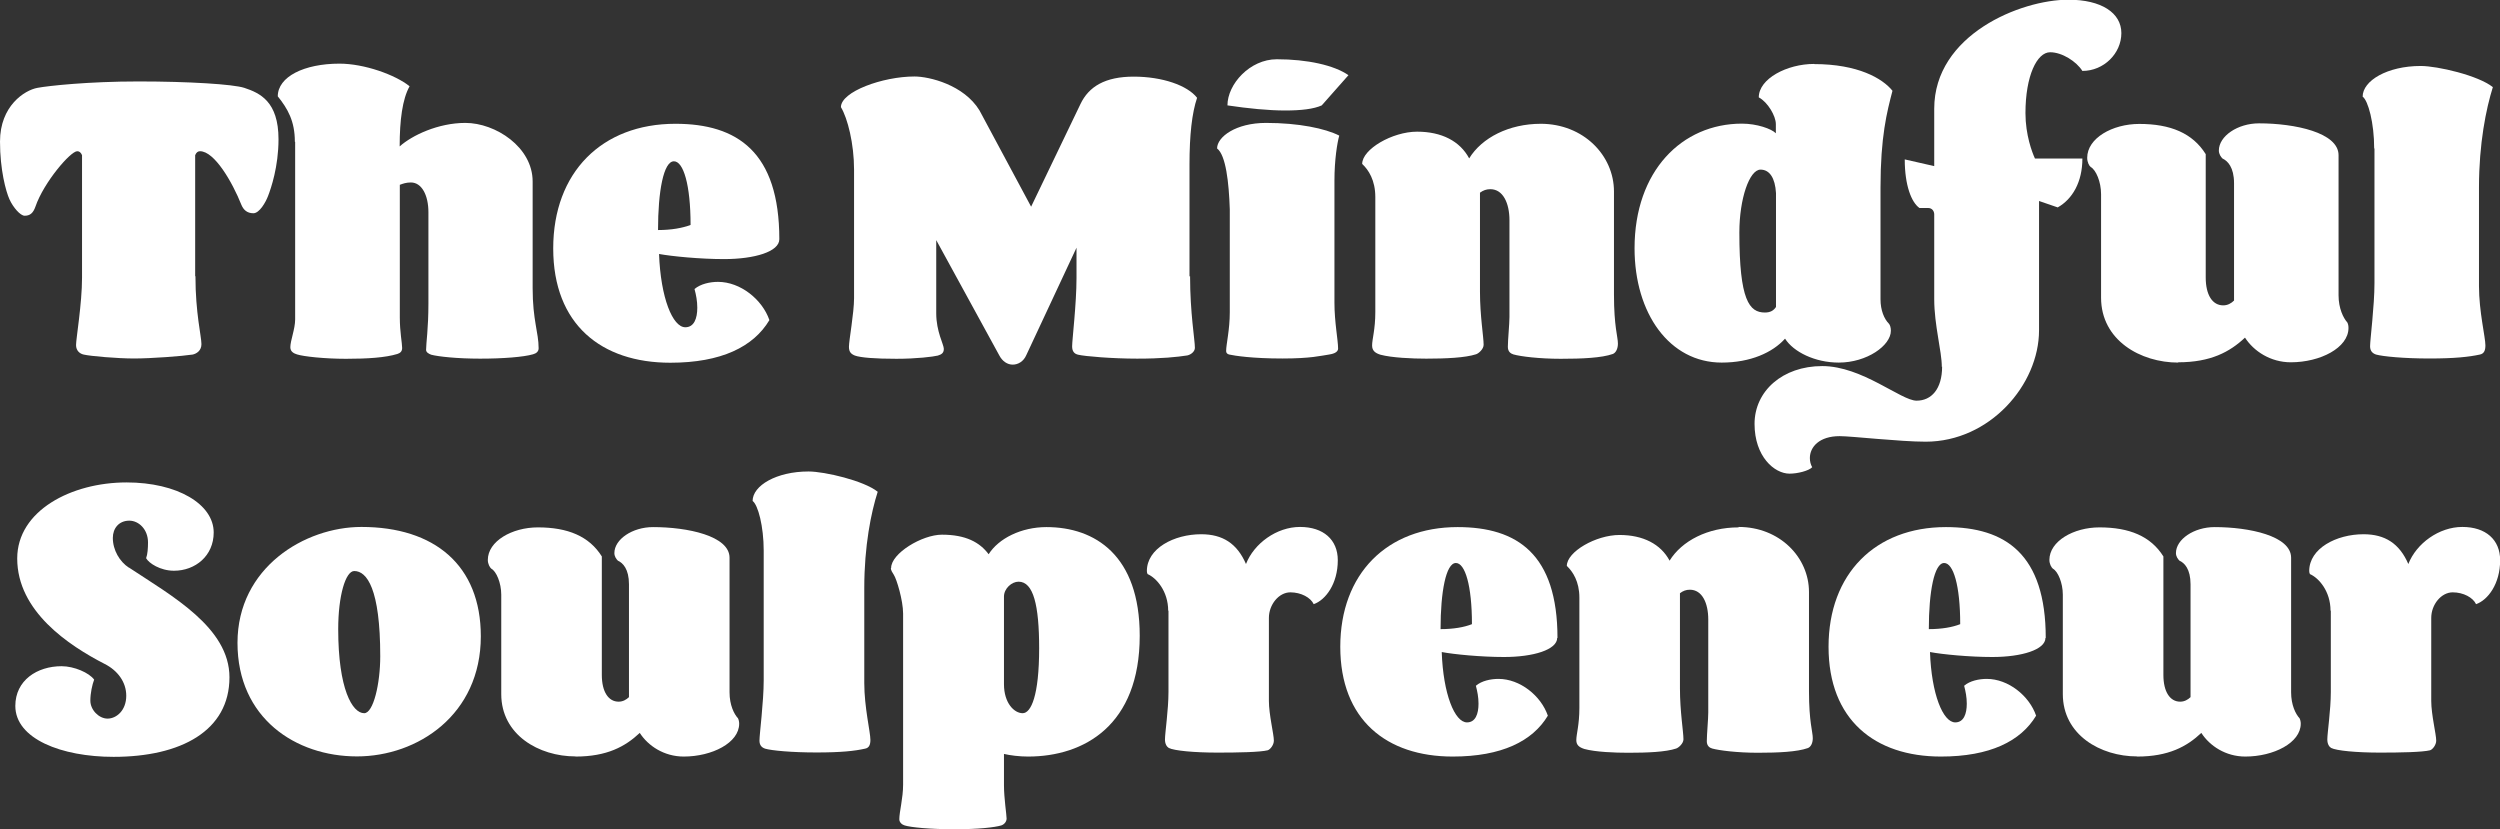
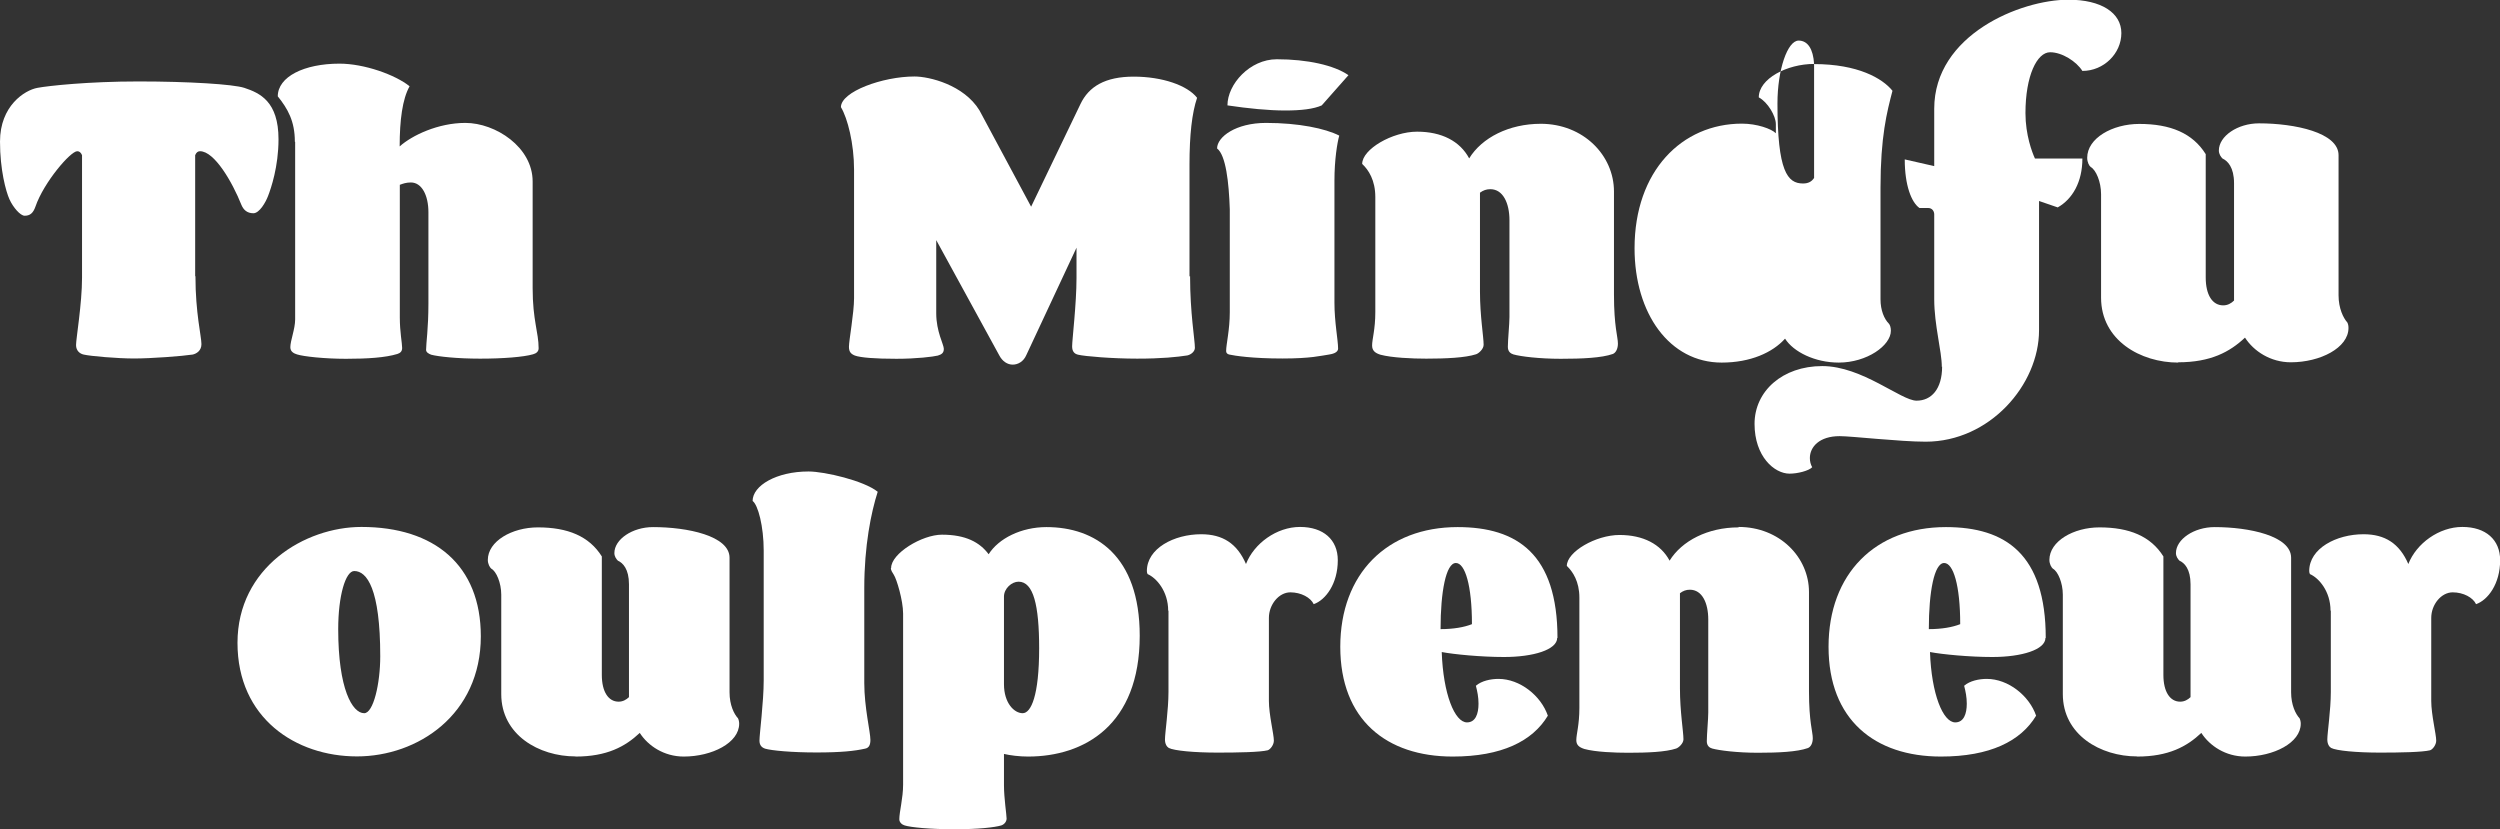
<svg xmlns="http://www.w3.org/2000/svg" id="Layer_2" viewBox="0 0 171.27 56.8">
  <rect x="0" y="0" width="171.27" height="56.8" fill="#333333" stroke="none" />
  <defs>
    <style>.cls-1{fill:#fff;}</style>
  </defs>
  <g id="Layer_4">
    <path class="cls-1" d="M13.39,18.92c0,2.54.41,4.12.41,4.66,0,.44-.33.65-.6.71-.71.11-2.86.27-4.01.27s-3-.16-3.46-.27c-.27-.06-.52-.27-.52-.65,0-.44.41-2.84.41-4.61v-8.4c-.08-.19-.19-.27-.33-.27-.46,0-2.29,2.13-2.86,3.79-.16.46-.38.63-.74.63-.3,0-.79-.57-1.04-1.12-.25-.55-.65-2.04-.65-3.96,0-2.45,1.69-3.52,2.56-3.68.74-.14,3.49-.44,6.93-.44s6.49.19,7.25.44c1.06.35,2.34.93,2.34,3.52,0,1.88-.52,3.38-.71,3.87-.16.44-.6,1.2-1.01,1.2-.44,0-.68-.24-.82-.57-.63-1.58-1.85-3.68-2.84-3.68-.14,0-.25.08-.33.27v8.29Z" />
    <path class="cls-1" d="M20.2,9.71c0-1.42-.49-2.26-1.17-3.11,0-1.34,1.8-2.24,4.23-2.24,1.69,0,3.82.76,4.8,1.55-.49.87-.68,2.32-.68,4.12.85-.76,2.64-1.61,4.5-1.61,2.07,0,4.61,1.66,4.61,4.01v7.31c0,2.21.41,3.03.41,4.12,0,.22-.16.35-.38.41-.65.19-2.07.3-3.63.3s-2.86-.14-3.35-.27c-.16-.06-.35-.16-.35-.33,0-.46.16-1.45.16-3.19v-6.24c0-1.17-.46-2.04-1.2-2.04-.33,0-.54.08-.76.16v9.08c0,1.01.16,1.77.16,2.1,0,.24-.14.35-.33.41-.82.25-2.04.33-3.52.33s-2.92-.16-3.35-.3c-.19-.06-.46-.17-.46-.49,0-.46.33-1.25.33-1.91v-12.16Z" />
-     <path class="cls-1" d="M53.39,16.39c0,.85-1.69,1.36-3.79,1.36-1.64,0-3.57-.19-4.45-.35.11,3,.93,5.02,1.8,5.02.6,0,.82-.6.82-1.34,0-.46-.08-.87-.19-1.28.41-.35,1.06-.49,1.61-.49,1.53,0,3.03,1.2,3.52,2.62-1.09,1.83-3.3,2.92-6.79,2.92-4.72,0-8.02-2.62-8.02-7.83s3.33-8.54,8.37-8.54c4.25,0,7.12,1.94,7.12,7.91ZM45.07,15.76c.93,0,1.69-.14,2.24-.35,0-2.75-.49-4.36-1.14-4.36-.71,0-1.09,2.04-1.09,4.72Z" />
    <path class="cls-1" d="M81.53,18.92c0,2.54.33,4.36.33,4.91,0,.24-.25.46-.52.52-.71.11-1.75.22-3.44.22s-3.6-.16-4.04-.27c-.27-.06-.41-.24-.41-.57,0-.44.3-2.92.3-4.69v-2.07l-3.44,7.36c-.19.44-.57.65-.93.65s-.71-.22-.93-.65l-4.31-7.88v5.02c0,1.25.52,2.13.52,2.43,0,.27-.14.38-.41.46-.33.08-1.45.22-2.84.22-1.47,0-2.45-.08-2.84-.22-.27-.11-.41-.25-.41-.6,0-.44.35-2.32.35-3.33v-8.81c0-1.77-.44-3.52-.9-4.28,0-1.06,2.86-2.1,5.04-2.1,1.01,0,3.38.57,4.45,2.32l3.54,6.6,3.38-7.03c.57-1.2,1.69-1.88,3.65-1.88s3.68.6,4.34,1.45c-.35,1.04-.52,2.54-.52,4.58v7.66Z" />
    <path class="cls-1" d="M84.25,14.34c-.06-1.85-.27-3.71-.87-4.17,0-.79,1.28-1.75,3.35-1.75,2.24,0,4.06.38,5.02.87-.14.49-.33,1.66-.33,3.08v8.37c0,1.34.25,2.56.25,3.14,0,.3-.44.38-.63.41-.55.08-1.23.27-3.19.27-2.07,0-3.27-.19-3.63-.27-.14-.03-.22-.11-.22-.24,0-.46.25-1.45.25-2.65v-7.06ZM87.47,4.06c2.1,0,3.93.41,4.91,1.09l-1.83,2.07c-.55.25-1.42.35-2.51.35-1.14,0-2.54-.14-3.95-.35,0-1.45,1.53-3.16,3.38-3.16Z" />
    <path class="cls-1" d="M105.55,8.48c2.92,0,5.02,2.16,5.02,4.64v7.06c0,2.21.27,2.89.27,3.36,0,.35-.14.63-.35.71-.76.27-2.1.33-3.57.33s-2.75-.16-3.24-.3c-.19-.06-.38-.19-.38-.52,0-.46.11-1.58.11-2.04v-6.63c0-1.17-.44-2.13-1.31-2.13-.27,0-.49.08-.71.24v6.79c0,1.66.25,3.08.25,3.63,0,.3-.35.6-.52.65-.74.24-2.07.3-3.41.3-.96,0-2.35-.06-3.14-.27-.35-.11-.57-.27-.57-.63,0-.44.22-1.09.22-2.29v-7.88c0-1.15-.46-1.86-.9-2.27,0-1.01,2.07-2.21,3.76-2.21s2.94.65,3.57,1.83c.87-1.42,2.73-2.37,4.91-2.37Z" />
-     <path class="cls-1" d="M124.28,4.39c3,0,4.69.98,5.37,1.83-.38,1.45-.82,3.14-.82,6.63v7.66c0,.74.25,1.34.57,1.66.08.08.14.27.14.49,0,1.01-1.64,2.18-3.57,2.18-1.64,0-3.11-.74-3.68-1.64-.85.95-2.37,1.64-4.34,1.64-3.57,0-5.97-3.36-5.97-7.83,0-5.29,3.24-8.54,7.36-8.54,1.01,0,2.02.35,2.32.66v-.63c0-.55-.55-1.5-1.17-1.83,0-1.28,1.94-2.29,3.79-2.29ZM121.67,13.23c-.06-1.04-.44-1.61-1.06-1.61-.76,0-1.45,1.99-1.45,4.31,0,4.64.68,5.48,1.75,5.48.38,0,.6-.14.76-.38v-7.8Z" />
+     <path class="cls-1" d="M124.28,4.39c3,0,4.69.98,5.37,1.83-.38,1.45-.82,3.14-.82,6.63v7.66c0,.74.25,1.34.57,1.66.08.08.14.27.14.49,0,1.01-1.64,2.18-3.57,2.18-1.64,0-3.11-.74-3.68-1.64-.85.95-2.37,1.64-4.34,1.64-3.57,0-5.97-3.36-5.97-7.83,0-5.29,3.24-8.54,7.36-8.54,1.01,0,2.02.35,2.32.66v-.63c0-.55-.55-1.5-1.17-1.83,0-1.28,1.94-2.29,3.79-2.29Zc-.06-1.04-.44-1.61-1.06-1.61-.76,0-1.45,1.99-1.45,4.31,0,4.64.68,5.48,1.75,5.48.38,0,.6-.14.76-.38v-7.8Z" />
    <path class="cls-1" d="M133.03,25.14c0-1.09-.52-2.86-.52-4.64v-5.81c0-.24-.16-.44-.41-.44h-.6c-.55-.38-1.01-1.55-1.01-3.33l2.02.46v-3.93c0-5.07,5.92-7.47,9.19-7.47,2.26,0,3.63.9,3.63,2.29s-1.2,2.59-2.67,2.59c-.41-.65-1.39-1.28-2.21-1.28-.9,0-1.69,1.61-1.69,4.17,0,1.5.46,2.7.65,3.11h3.25c0,1.61-.68,2.78-1.69,3.35l-1.28-.44v8.86c0,3.73-3.38,7.63-7.77,7.63-1.75,0-5.07-.38-5.89-.38-1.39,0-2.04.74-2.04,1.5,0,.22.05.44.16.63-.24.25-1.01.44-1.55.44-1.04,0-2.4-1.17-2.4-3.41s1.91-3.96,4.64-3.96,5.4,2.37,6.46,2.37c1.01,0,1.75-.79,1.75-2.34Z" />
    <path class="cls-1" d="M149.23,24.84c-2.59,0-5.29-1.53-5.29-4.45v-7.09c0-.85-.35-1.66-.71-1.86-.11-.08-.24-.33-.24-.63,0-1.34,1.72-2.32,3.57-2.32,2.13,0,3.65.63,4.55,2.07v8.45c0,1.2.46,1.91,1.2,1.91.3,0,.55-.14.74-.33v-8.04c0-1.09-.44-1.53-.79-1.69-.11-.11-.25-.3-.25-.55,0-.98,1.28-1.86,2.75-1.86,2.45,0,5.45.63,5.45,2.18v9.6c0,.9.33,1.56.6,1.86.06.11.08.24.08.38,0,1.36-1.94,2.35-3.95,2.35-1.39,0-2.54-.76-3.14-1.69-1.04.98-2.35,1.69-4.58,1.69Z" />
-     <path class="cls-1" d="M162.65,10.17c0-1.75-.41-3.27-.79-3.55,0-1.09,1.69-2.1,3.98-2.1,1.15,0,3.95.65,4.94,1.45-.46,1.47-.95,3.85-.95,6.87v6.76c0,1.75.44,3.49.44,4.06,0,.33-.08.57-.38.63-.74.16-1.72.27-3.46.27s-3.19-.14-3.65-.27c-.24-.08-.41-.24-.41-.57,0-.46.3-2.75.3-4.31v-9.24Z" />
-     <path class="cls-1" d="M8.83,38.88c2.93,1.94,6.89,4.11,6.89,7.52,0,3.67-3.33,5.45-7.94,5.45-3.56,0-6.73-1.23-6.73-3.49,0-1.75,1.49-2.72,3.17-2.72.86,0,1.89.45,2.23.92-.13.34-.26.92-.26,1.44,0,.63.58,1.23,1.18,1.23s1.28-.55,1.28-1.57c0-.94-.6-1.73-1.47-2.17-2.49-1.28-6-3.62-6-7.23,0-3.27,3.7-5.21,7.49-5.21,3.48,0,5.97,1.49,5.97,3.43,0,1.6-1.26,2.62-2.72,2.62-.94,0-1.73-.52-1.91-.86.1-.26.13-.68.13-1.08,0-.89-.63-1.49-1.28-1.49-.71,0-1.13.52-1.13,1.18,0,.84.47,1.63,1.1,2.04Z" />
    <path class="cls-1" d="M24.45,51.82c-4.19,0-8.18-2.62-8.18-7.78s4.61-7.94,8.49-7.94c5,0,8.18,2.62,8.18,7.49,0,5.37-4.32,8.23-8.49,8.23ZM26.05,44.96c0-4.64-.92-5.84-1.78-5.84-.6,0-1.1,1.7-1.1,3.98,0,4.11.97,5.76,1.78,5.76.63,0,1.1-2.02,1.1-3.9Z" />
    <path class="cls-1" d="M39.42,51.82c-2.49,0-5.08-1.47-5.08-4.27v-6.81c0-.81-.34-1.6-.68-1.78-.1-.08-.24-.32-.24-.6,0-1.28,1.65-2.23,3.43-2.23,2.04,0,3.51.6,4.38,1.99v8.12c0,1.15.45,1.83,1.15,1.83.29,0,.52-.13.71-.31v-7.73c0-1.05-.42-1.47-.76-1.62-.11-.11-.24-.29-.24-.52,0-.94,1.23-1.78,2.65-1.78,2.36,0,5.24.6,5.24,2.1v9.22c0,.87.31,1.49.58,1.78.05.1.08.24.08.37,0,1.31-1.86,2.25-3.8,2.25-1.34,0-2.44-.73-3.01-1.62-1,.94-2.25,1.62-4.4,1.62Z" />
    <path class="cls-1" d="M52.32,37.73c0-1.68-.39-3.14-.76-3.41,0-1.05,1.63-2.02,3.83-2.02,1.1,0,3.8.63,4.74,1.39-.45,1.41-.92,3.69-.92,6.6v6.5c0,1.68.42,3.35.42,3.9,0,.31-.08.55-.37.6-.71.16-1.65.26-3.33.26s-3.07-.13-3.51-.26c-.24-.08-.39-.24-.39-.55,0-.45.29-2.65.29-4.14v-8.88Z" />
    <path class="cls-1" d="M61.05,38.91c0-1,2.12-2.28,3.48-2.28,1.63,0,2.59.52,3.2,1.34.68-1.08,2.23-1.86,3.96-1.86,3.33,0,6.39,1.94,6.39,7.44,0,6.13-3.8,8.28-7.65,8.28-.6,0-1.23-.08-1.65-.18v2.15c0,.89.18,2.02.18,2.28,0,.18-.13.39-.37.47-.45.13-1.52.26-3.2.26s-2.99-.13-3.41-.26c-.18-.05-.37-.21-.37-.42,0-.52.26-1.44.26-2.38v-11.71c0-.92-.45-2.38-.63-2.65-.1-.16-.21-.32-.21-.47ZM68.78,46.87c0,1.31.71,1.99,1.28,1.99s1.13-1.18,1.13-4.45c0-2.94-.39-4.56-1.41-4.56-.47,0-1,.47-1,1.02v6Z" />
    <path class="cls-1" d="M80.03,41.84c0-1.34-.81-2.25-1.41-2.51-.03-.05-.05-.13-.05-.21,0-1.55,1.86-2.52,3.72-2.52,1.47,0,2.46.63,3.07,2.04.55-1.41,2.1-2.54,3.7-2.54s2.59.87,2.59,2.28c0,1.62-.84,2.73-1.65,3.01-.21-.45-.86-.81-1.6-.81-.79,0-1.47.84-1.47,1.75v5.69c0,.94.34,2.28.34,2.72,0,.29-.24.6-.42.66-.52.13-2.02.16-3.43.16-1.6,0-2.99-.13-3.35-.32-.13-.08-.26-.26-.26-.58,0-.45.24-2.02.24-3.25v-5.58Z" />
    <path class="cls-1" d="M106.68,43.7c0,.81-1.63,1.31-3.64,1.31-1.57,0-3.43-.18-4.27-.34.1,2.88.89,4.82,1.73,4.82.58,0,.79-.58.79-1.28,0-.45-.08-.84-.18-1.23.39-.34,1.02-.47,1.55-.47,1.47,0,2.91,1.15,3.38,2.52-1.05,1.75-3.17,2.8-6.52,2.8-4.53,0-7.7-2.52-7.7-7.52s3.2-8.2,8.04-8.2c4.09,0,6.84,1.86,6.84,7.6ZM98.69,43.1c.89,0,1.62-.13,2.15-.34,0-2.65-.47-4.19-1.1-4.19-.68,0-1.05,1.97-1.05,4.53Z" />
    <path class="cls-1" d="M119.11,36.1c2.8,0,4.82,2.07,4.82,4.46v6.79c0,2.12.26,2.78.26,3.22,0,.34-.13.6-.34.68-.73.26-2.02.32-3.43.32s-2.65-.16-3.12-.29c-.18-.05-.37-.18-.37-.5,0-.45.1-1.52.1-1.97v-6.37c0-1.13-.42-2.04-1.26-2.04-.26,0-.47.08-.68.24v6.52c0,1.6.24,2.96.24,3.49,0,.29-.34.58-.5.63-.71.24-1.99.29-3.28.29-.92,0-2.25-.05-3.01-.26-.34-.11-.55-.26-.55-.6,0-.42.21-1.05.21-2.2v-7.57c0-1.1-.45-1.78-.86-2.17,0-.97,1.99-2.12,3.61-2.12s2.83.63,3.43,1.76c.84-1.36,2.62-2.28,4.72-2.28Z" />
    <path class="cls-1" d="M140.13,43.7c0,.81-1.63,1.31-3.64,1.31-1.57,0-3.43-.18-4.27-.34.1,2.88.89,4.82,1.73,4.82.58,0,.79-.58.79-1.28,0-.45-.08-.84-.18-1.23.39-.34,1.02-.47,1.55-.47,1.47,0,2.91,1.15,3.38,2.52-1.05,1.75-3.17,2.8-6.52,2.8-4.53,0-7.7-2.52-7.7-7.52s3.2-8.2,8.04-8.2c4.09,0,6.84,1.86,6.84,7.6ZM132.14,43.1c.89,0,1.62-.13,2.15-.34,0-2.65-.47-4.19-1.1-4.19-.68,0-1.05,1.97-1.05,4.53Z" />
    <path class="cls-1" d="M146.4,51.82c-2.49,0-5.08-1.47-5.08-4.27v-6.81c0-.81-.34-1.6-.68-1.78-.1-.08-.24-.32-.24-.6,0-1.28,1.65-2.23,3.43-2.23,2.04,0,3.51.6,4.38,1.99v8.12c0,1.15.45,1.83,1.15,1.83.29,0,.52-.13.71-.31v-7.73c0-1.05-.42-1.47-.76-1.62-.11-.11-.24-.29-.24-.52,0-.94,1.23-1.78,2.65-1.78,2.36,0,5.24.6,5.24,2.1v9.22c0,.87.31,1.49.58,1.78.05.1.08.24.08.37,0,1.31-1.86,2.25-3.8,2.25-1.34,0-2.44-.73-3.01-1.62-1,.94-2.25,1.62-4.4,1.62Z" />
    <path class="cls-1" d="M159.66,41.84c0-1.34-.81-2.25-1.41-2.51-.03-.05-.05-.13-.05-.21,0-1.55,1.86-2.52,3.72-2.52,1.47,0,2.46.63,3.07,2.04.55-1.41,2.1-2.54,3.7-2.54s2.59.87,2.59,2.28c0,1.62-.84,2.73-1.65,3.01-.21-.45-.86-.81-1.6-.81-.79,0-1.47.84-1.47,1.75v5.69c0,.94.34,2.28.34,2.72,0,.29-.24.6-.42.66-.52.13-2.02.16-3.43.16-1.6,0-2.99-.13-3.35-.32-.13-.08-.26-.26-.26-.58,0-.45.24-2.02.24-3.25v-5.58Z" />
  </g>
</svg>